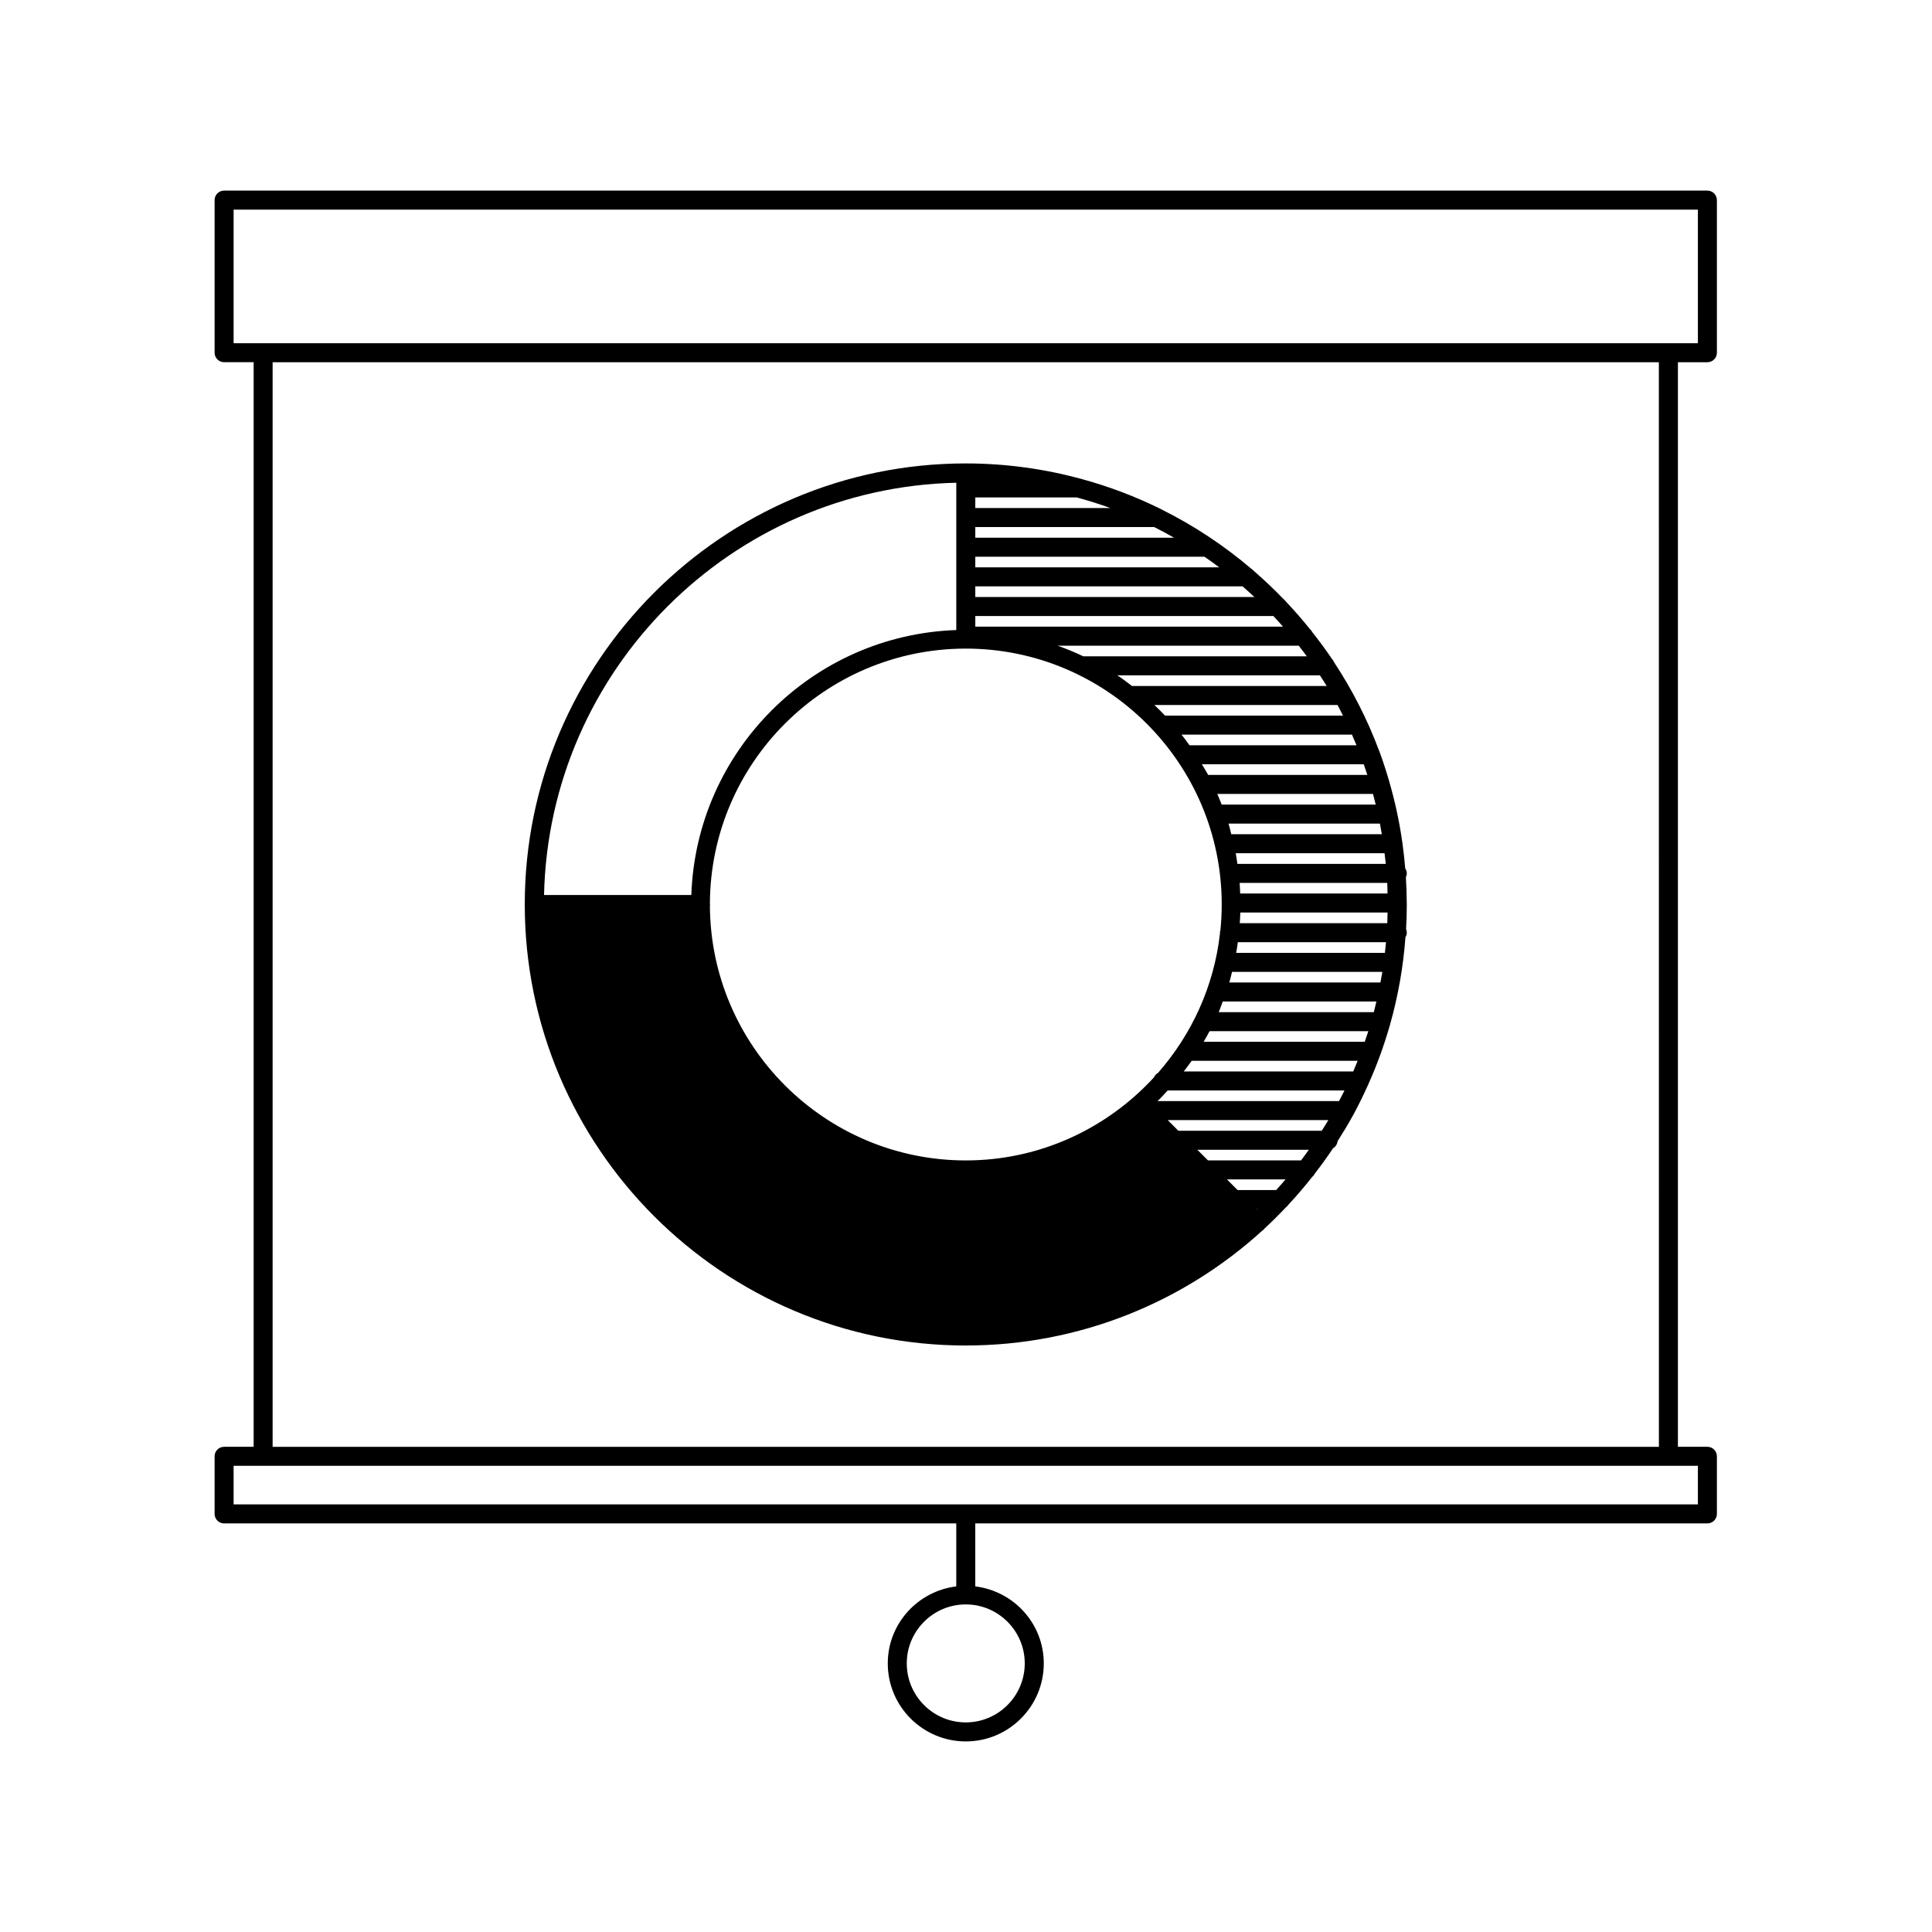
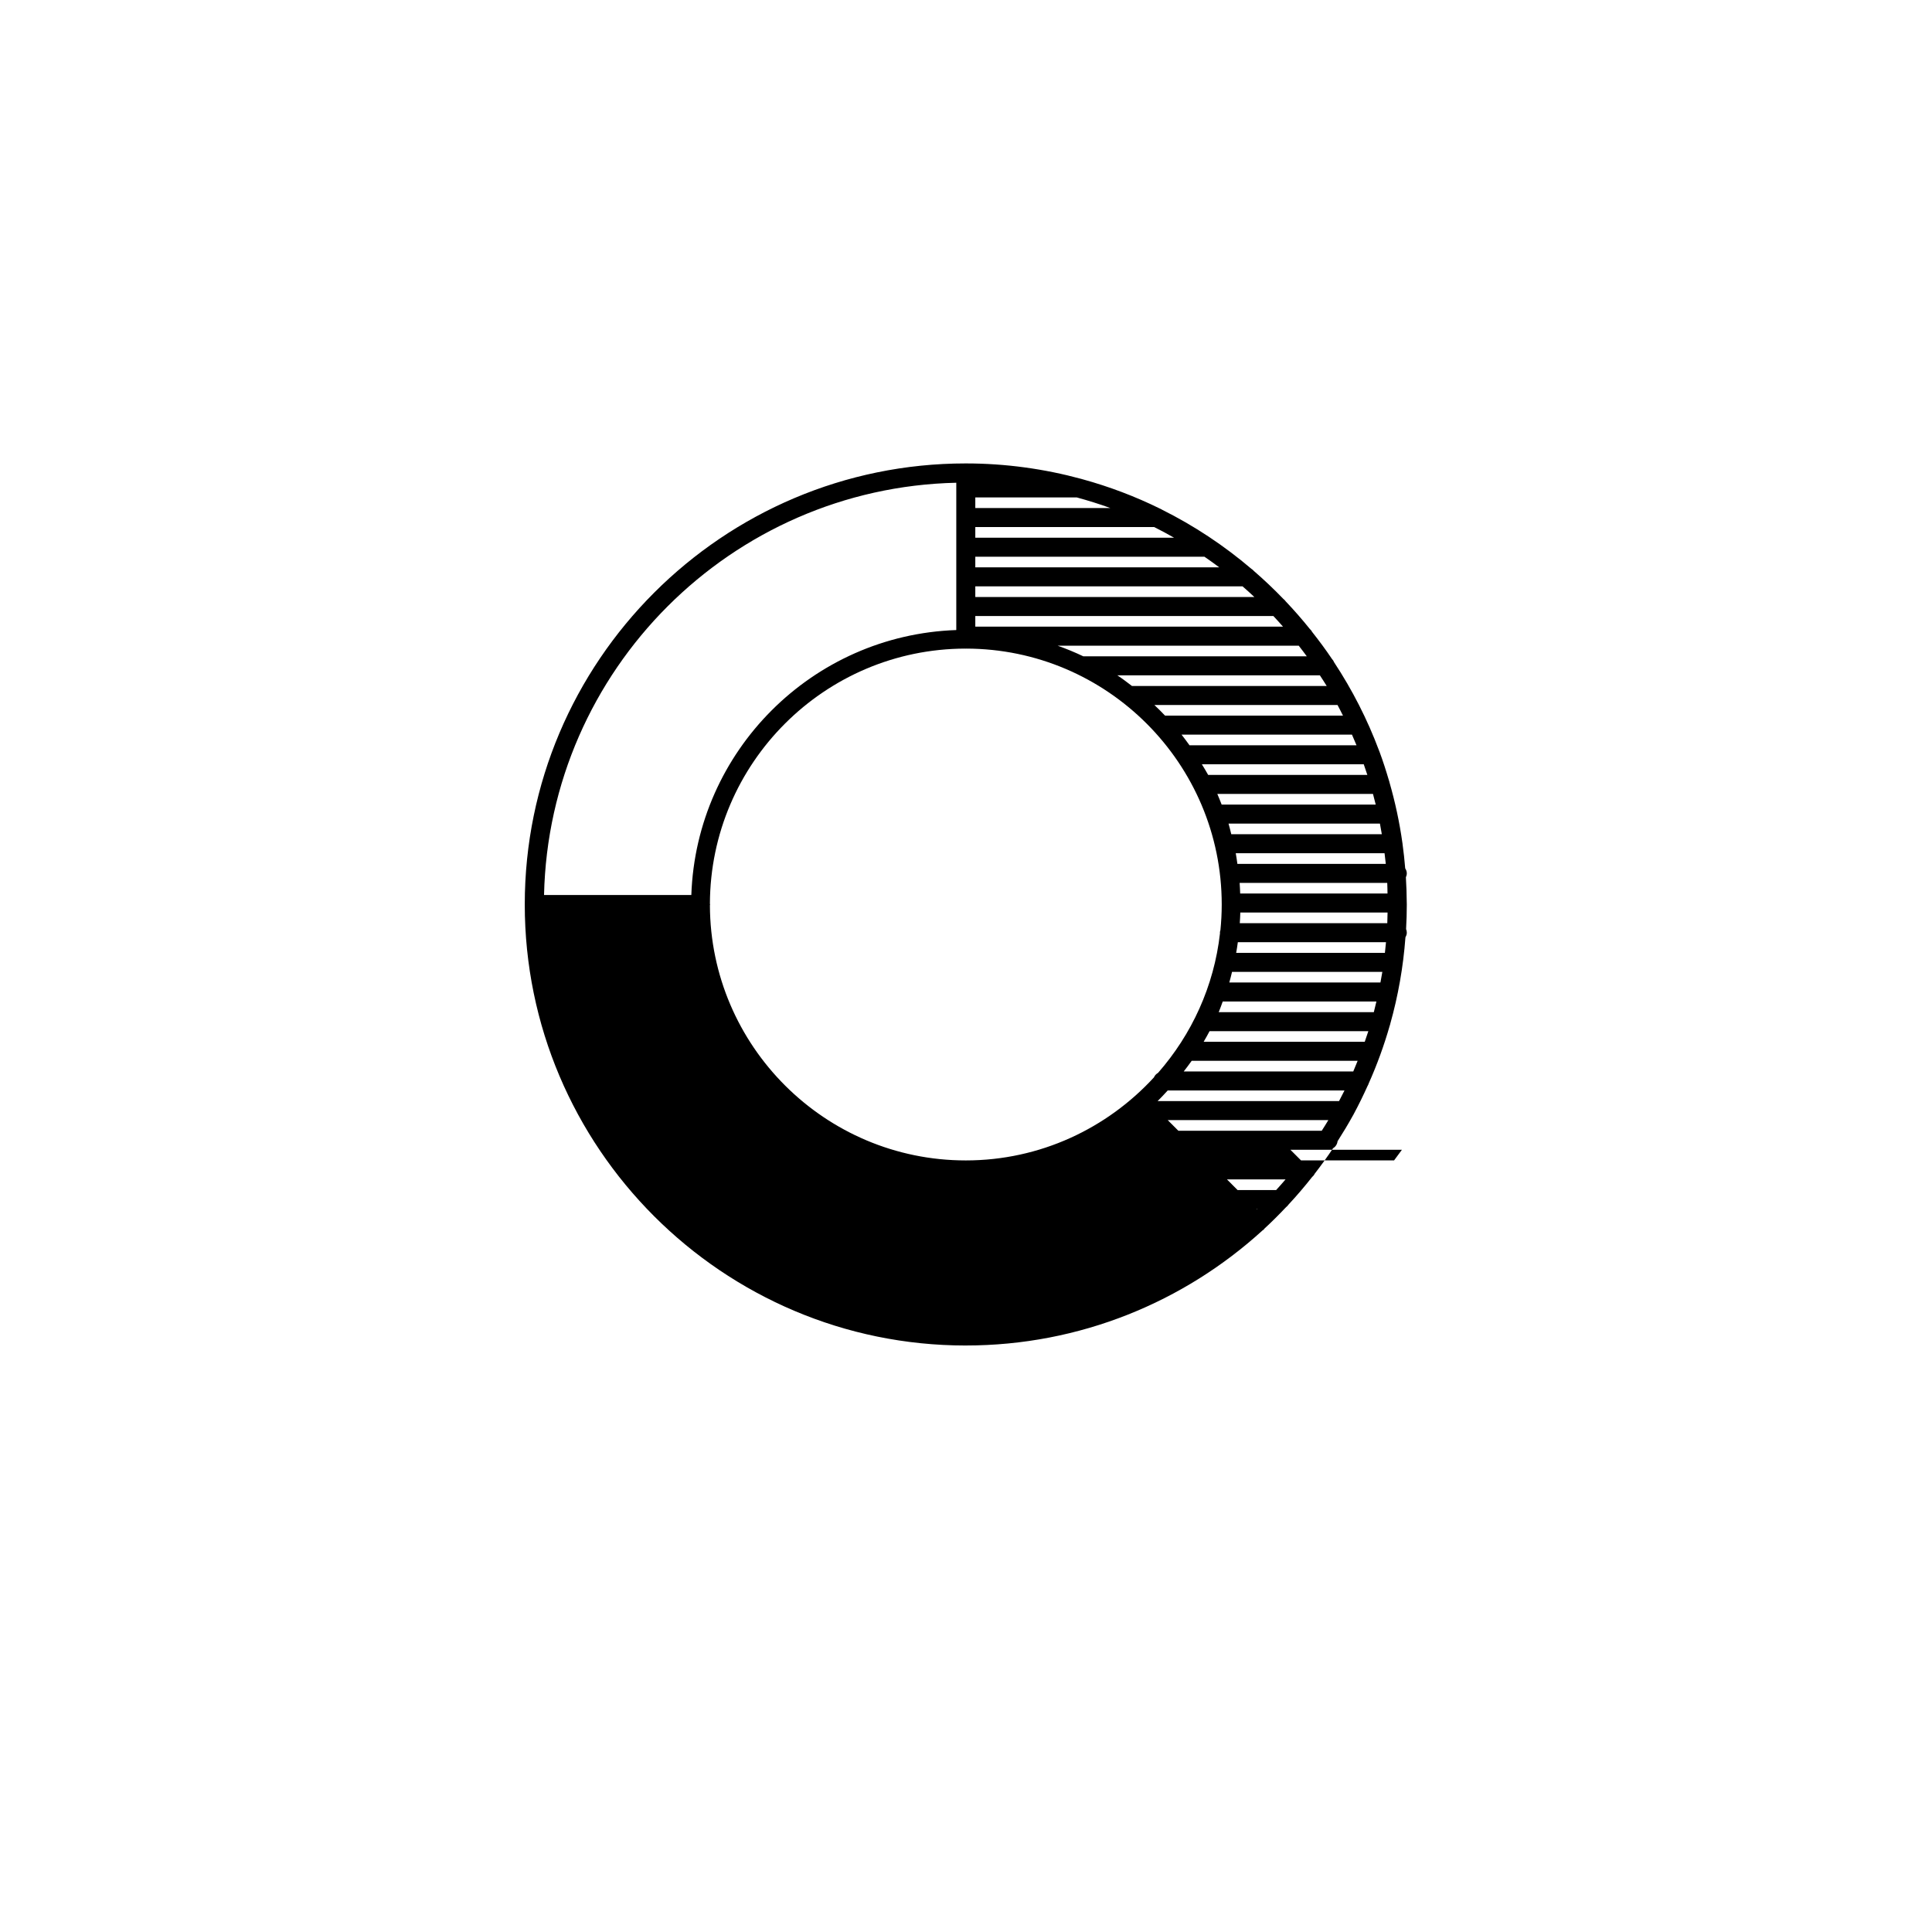
<svg xmlns="http://www.w3.org/2000/svg" fill="#000000" width="800px" height="800px" version="1.1" viewBox="144 144 512 512">
  <g>
-     <path d="m596.48 194.51h-393.09c-1.391 0-2.519 1.129-2.519 2.519v40.438c0 1.391 1.129 2.519 2.519 2.519h7.828v287.43h-7.828c-1.391 0-2.519 1.129-2.519 2.519v15.266c0 1.391 1.129 2.519 2.519 2.519h194.03v16.688c-10.195 1.258-18.152 9.879-18.152 20.414 0 11.395 9.273 20.672 20.672 20.672 11.395 0 20.672-9.27 20.672-20.672 0-10.535-7.949-19.156-18.152-20.414l-0.004-16.691h194.02c1.391 0 2.519-1.129 2.519-2.519v-15.266c0-1.391-1.129-2.519-2.519-2.519h-7.812v-287.42h7.812c1.391 0 2.519-1.129 2.519-2.519v-40.441c0-1.391-1.129-2.519-2.519-2.519zm-180.91 390.31c0 8.621-7.012 15.633-15.633 15.633s-15.633-7.012-15.633-15.633 7.012-15.633 15.633-15.633 15.633 7.012 15.633 15.633zm178.39-42.141h-388.05v-10.227h388.05zm-10.332-15.258h-367.38v-287.43h367.37zm10.332-292.47h-388.05v-35.398l388.05 0.004z" />
-     <path d="m399.94 500.57c30.27 0 57.883-11.566 78.664-30.516 0.09-0.07 0.203-0.105 0.289-0.191 0.066-0.066 0.09-0.156 0.152-0.227 2-1.84 3.918-3.762 5.789-5.738 0.246-0.176 0.449-0.395 0.613-0.645 2.188-2.348 4.273-4.793 6.262-7.316 0.289-0.242 0.535-0.527 0.691-0.875 1.699-2.195 3.332-4.445 4.871-6.762 0.66-0.395 1.109-1.062 1.199-1.863 1.426-2.231 2.801-4.504 4.082-6.836 0.082-0.137 0.172-0.262 0.227-0.414 1.309-2.418 2.508-4.902 3.652-7.418 0.121-0.195 0.215-0.398 0.281-0.625 2.207-4.941 4.074-10.062 5.582-15.336 0.074-0.156 0.105-0.332 0.145-0.508 2.074-7.375 3.441-15.039 4.019-22.918 0.207-0.367 0.359-0.766 0.359-1.219 0-0.336-0.07-0.656-0.191-0.953 0.121-2.16 0.191-4.332 0.191-6.519 0-0.117-0.012-0.23-0.012-0.348 0-0.016 0.012-0.031 0.012-0.047 0-0.02-0.012-0.035-0.012-0.055-0.012-2.266-0.098-4.519-0.23-6.75 0.145-0.324 0.242-0.672 0.242-1.047 0-0.492-0.176-0.926-0.422-1.316-0.176-2.188-0.414-4.359-0.711-6.516 0-0.012 0.004-0.02 0.004-0.031 0-0.047-0.023-0.082-0.023-0.125-0.77-5.523-1.934-10.918-3.449-16.168-0.039-0.168-0.066-0.336-0.141-0.488-0.75-2.559-1.566-5.09-2.484-7.566-0.039-0.121-0.082-0.23-0.137-0.344-3.094-8.273-7.106-16.098-11.895-23.367-0.133-0.332-0.312-0.629-0.562-0.875-1.652-2.465-3.422-4.84-5.254-7.164-0.152-0.312-0.367-0.578-0.629-0.801-2.035-2.539-4.18-4.988-6.418-7.344-0.16-0.238-0.352-0.438-0.586-0.609-2.492-2.59-5.106-5.062-7.824-7.418-0.18-0.227-0.402-0.414-0.656-0.562-7.203-6.141-15.148-11.418-23.699-15.684-0.172-0.109-0.336-0.207-0.535-0.277-6.523-3.215-13.395-5.824-20.535-7.785-0.09-0.039-0.195-0.055-0.297-0.086-9.77-2.656-20.031-4.102-30.625-4.102-64.441 0-116.87 52.426-116.87 116.87 0 64.457 52.426 116.89 116.87 116.89zm105.73-80.484h-42.691c0.539-0.934 1.074-1.863 1.57-2.82h42.078c-0.305 0.949-0.637 1.883-0.957 2.82zm-3.039 7.859h-44.93c0.715-0.934 1.441-1.855 2.109-2.82h43.98c-0.379 0.941-0.758 1.887-1.16 2.82zm-3.773 7.856h-48.078c0.926-0.906 1.797-1.863 2.68-2.82h46.848c-0.473 0.949-0.957 1.887-1.449 2.82zm-4.586 7.859h-37.996l-2.816-2.82h42.566c-0.562 0.949-1.16 1.887-1.754 2.82zm-5.484 7.859h-24.656l-2.82-2.82h29.555c-0.684 0.949-1.375 1.891-2.078 2.82zm-6.598 7.859h-10.211l-2.816-2.82h15.516c-0.812 0.949-1.637 1.898-2.488 2.82zm-5.07 5.141-0.105-0.105h0.215c-0.035 0.035-0.074 0.07-0.109 0.105zm-10.516-110.12h41.25c0.25 0.938 0.492 1.875 0.727 2.82h-40.832c-0.371-0.945-0.738-1.895-1.145-2.82zm43.09 7.859c0.18 0.938 0.348 1.879 0.504 2.82h-39.898c-0.246-0.938-0.441-1.898-0.727-2.82zm-37.656 31.434h39.266c-0.086 0.941-0.18 1.883-0.289 2.82h-39.414c0.172-0.938 0.309-1.879 0.438-2.82zm0.516-5.039c0.066-0.938 0.117-1.875 0.141-2.82h39.023c-0.016 0.941-0.031 1.883-0.07 2.82zm0.105-7.859c-0.035-0.941-0.07-1.883-0.141-2.82h39.117c0.047 0.934 0.047 1.879 0.07 2.82zm-0.738-7.859c-0.141-0.941-0.258-1.891-0.434-2.82h39.434c0.117 0.938 0.238 1.875 0.328 2.82zm-1.418 28.617h39.832c-0.152 0.945-0.328 1.883-0.504 2.82h-40.055c0.273-0.926 0.492-1.879 0.727-2.82zm-3.527 10.676c0.395-0.918 0.699-1.879 1.059-2.82h40.727c-0.223 0.941-0.438 1.883-0.684 2.82zm-2.801-62.867c-0.52-0.969-1.109-1.879-1.668-2.82h42.898c0.332 0.934 0.648 1.875 0.957 2.82zm-4.941-7.852c-0.684-0.957-1.387-1.898-2.109-2.82h45.16c0.414 0.934 0.816 1.875 1.203 2.82zm-6.484-7.859c-0.918-0.969-1.859-1.906-2.828-2.82h48.535c0.5 0.926 0.973 1.875 1.445 2.82zm-8.77-7.859c-1.27-0.969-2.539-1.934-3.871-2.82h53.672c0.609 0.938 1.223 1.863 1.809 2.82zm-12.895-7.859c-2.211-1.055-4.484-1.996-6.812-2.82h63.902c0.727 0.934 1.441 1.867 2.137 2.82zm-28.621-7.859v-2.82h78.992c0.867 0.926 1.719 1.863 2.555 2.82zm0-7.856v-2.82h70.832c1.059 0.922 2.102 1.859 3.125 2.82zm0-7.859v-2.82h60.723c1.328 0.918 2.644 1.848 3.934 2.82zm0-7.859v-2.82h47.41c1.785 0.891 3.535 1.832 5.262 2.82zm0-7.856v-2.82h26.883c3.023 0.828 6.012 1.754 8.926 2.82zm-2.656 37.246c0.047 0.004 0.086 0.023 0.137 0.023s0.09-0.023 0.137-0.023c37.332 0.074 67.688 30.461 67.688 67.812 0 2.293-0.121 4.555-0.344 6.785-0.066 0.223-0.137 0.441-0.137 0.684 0 0.047 0.023 0.086 0.023 0.137-1.582 14.098-7.523 26.867-16.414 37.012-0.48 0.277-0.875 0.68-1.09 1.199-12.402 13.492-30.137 22.008-49.863 22.008-37.32 0-67.691-30.309-67.812-67.605 0.004-0.074 0.047-0.137 0.047-0.215 0-0.082-0.035-0.141-0.047-0.215 0.121-37.25 30.414-67.523 67.676-67.602zm-2.383-43.953v39.035c-38.164 1.316-68.902 32.051-70.215 70.211h-39.035c1.336-59.66 49.594-107.92 109.25-109.25z" />
+     <path d="m399.94 500.57c30.27 0 57.883-11.566 78.664-30.516 0.09-0.07 0.203-0.105 0.289-0.191 0.066-0.066 0.09-0.156 0.152-0.227 2-1.84 3.918-3.762 5.789-5.738 0.246-0.176 0.449-0.395 0.613-0.645 2.188-2.348 4.273-4.793 6.262-7.316 0.289-0.242 0.535-0.527 0.691-0.875 1.699-2.195 3.332-4.445 4.871-6.762 0.66-0.395 1.109-1.062 1.199-1.863 1.426-2.231 2.801-4.504 4.082-6.836 0.082-0.137 0.172-0.262 0.227-0.414 1.309-2.418 2.508-4.902 3.652-7.418 0.121-0.195 0.215-0.398 0.281-0.625 2.207-4.941 4.074-10.062 5.582-15.336 0.074-0.156 0.105-0.332 0.145-0.508 2.074-7.375 3.441-15.039 4.019-22.918 0.207-0.367 0.359-0.766 0.359-1.219 0-0.336-0.07-0.656-0.191-0.953 0.121-2.16 0.191-4.332 0.191-6.519 0-0.117-0.012-0.23-0.012-0.348 0-0.016 0.012-0.031 0.012-0.047 0-0.02-0.012-0.035-0.012-0.055-0.012-2.266-0.098-4.519-0.23-6.75 0.145-0.324 0.242-0.672 0.242-1.047 0-0.492-0.176-0.926-0.422-1.316-0.176-2.188-0.414-4.359-0.711-6.516 0-0.012 0.004-0.02 0.004-0.031 0-0.047-0.023-0.082-0.023-0.125-0.77-5.523-1.934-10.918-3.449-16.168-0.039-0.168-0.066-0.336-0.141-0.488-0.75-2.559-1.566-5.09-2.484-7.566-0.039-0.121-0.082-0.23-0.137-0.344-3.094-8.273-7.106-16.098-11.895-23.367-0.133-0.332-0.312-0.629-0.562-0.875-1.652-2.465-3.422-4.84-5.254-7.164-0.152-0.312-0.367-0.578-0.629-0.801-2.035-2.539-4.18-4.988-6.418-7.344-0.16-0.238-0.352-0.438-0.586-0.609-2.492-2.59-5.106-5.062-7.824-7.418-0.18-0.227-0.402-0.414-0.656-0.562-7.203-6.141-15.148-11.418-23.699-15.684-0.172-0.109-0.336-0.207-0.535-0.277-6.523-3.215-13.395-5.824-20.535-7.785-0.09-0.039-0.195-0.055-0.297-0.086-9.77-2.656-20.031-4.102-30.625-4.102-64.441 0-116.87 52.426-116.87 116.87 0 64.457 52.426 116.89 116.87 116.89zm105.73-80.484h-42.691c0.539-0.934 1.074-1.863 1.57-2.82h42.078c-0.305 0.949-0.637 1.883-0.957 2.82zm-3.039 7.859h-44.93c0.715-0.934 1.441-1.855 2.109-2.82h43.98c-0.379 0.941-0.758 1.887-1.16 2.82zm-3.773 7.856h-48.078c0.926-0.906 1.797-1.863 2.68-2.82h46.848c-0.473 0.949-0.957 1.887-1.449 2.82zm-4.586 7.859h-37.996l-2.816-2.82h42.566c-0.562 0.949-1.16 1.887-1.754 2.82zm-5.484 7.859l-2.82-2.82h29.555c-0.684 0.949-1.375 1.891-2.078 2.82zm-6.598 7.859h-10.211l-2.816-2.82h15.516c-0.812 0.949-1.637 1.898-2.488 2.82zm-5.07 5.141-0.105-0.105h0.215c-0.035 0.035-0.074 0.07-0.109 0.105zm-10.516-110.12h41.25c0.25 0.938 0.492 1.875 0.727 2.82h-40.832c-0.371-0.945-0.738-1.895-1.145-2.82zm43.09 7.859c0.18 0.938 0.348 1.879 0.504 2.82h-39.898c-0.246-0.938-0.441-1.898-0.727-2.82zm-37.656 31.434h39.266c-0.086 0.941-0.18 1.883-0.289 2.82h-39.414c0.172-0.938 0.309-1.879 0.438-2.82zm0.516-5.039c0.066-0.938 0.117-1.875 0.141-2.82h39.023c-0.016 0.941-0.031 1.883-0.07 2.82zm0.105-7.859c-0.035-0.941-0.07-1.883-0.141-2.82h39.117c0.047 0.934 0.047 1.879 0.07 2.82zm-0.738-7.859c-0.141-0.941-0.258-1.891-0.434-2.82h39.434c0.117 0.938 0.238 1.875 0.328 2.82zm-1.418 28.617h39.832c-0.152 0.945-0.328 1.883-0.504 2.82h-40.055c0.273-0.926 0.492-1.879 0.727-2.82zm-3.527 10.676c0.395-0.918 0.699-1.879 1.059-2.82h40.727c-0.223 0.941-0.438 1.883-0.684 2.82zm-2.801-62.867c-0.52-0.969-1.109-1.879-1.668-2.82h42.898c0.332 0.934 0.648 1.875 0.957 2.82zm-4.941-7.852c-0.684-0.957-1.387-1.898-2.109-2.82h45.16c0.414 0.934 0.816 1.875 1.203 2.82zm-6.484-7.859c-0.918-0.969-1.859-1.906-2.828-2.82h48.535c0.5 0.926 0.973 1.875 1.445 2.82zm-8.77-7.859c-1.27-0.969-2.539-1.934-3.871-2.82h53.672c0.609 0.938 1.223 1.863 1.809 2.82zm-12.895-7.859c-2.211-1.055-4.484-1.996-6.812-2.82h63.902c0.727 0.934 1.441 1.867 2.137 2.82zm-28.621-7.859v-2.82h78.992c0.867 0.926 1.719 1.863 2.555 2.82zm0-7.856v-2.82h70.832c1.059 0.922 2.102 1.859 3.125 2.82zm0-7.859v-2.82h60.723c1.328 0.918 2.644 1.848 3.934 2.82zm0-7.859v-2.82h47.41c1.785 0.891 3.535 1.832 5.262 2.82zm0-7.856v-2.82h26.883c3.023 0.828 6.012 1.754 8.926 2.82zm-2.656 37.246c0.047 0.004 0.086 0.023 0.137 0.023s0.09-0.023 0.137-0.023c37.332 0.074 67.688 30.461 67.688 67.812 0 2.293-0.121 4.555-0.344 6.785-0.066 0.223-0.137 0.441-0.137 0.684 0 0.047 0.023 0.086 0.023 0.137-1.582 14.098-7.523 26.867-16.414 37.012-0.48 0.277-0.875 0.68-1.09 1.199-12.402 13.492-30.137 22.008-49.863 22.008-37.32 0-67.691-30.309-67.812-67.605 0.004-0.074 0.047-0.137 0.047-0.215 0-0.082-0.035-0.141-0.047-0.215 0.121-37.25 30.414-67.523 67.676-67.602zm-2.383-43.953v39.035c-38.164 1.316-68.902 32.051-70.215 70.211h-39.035c1.336-59.66 49.594-107.92 109.25-109.25z" />
  </g>
</svg>